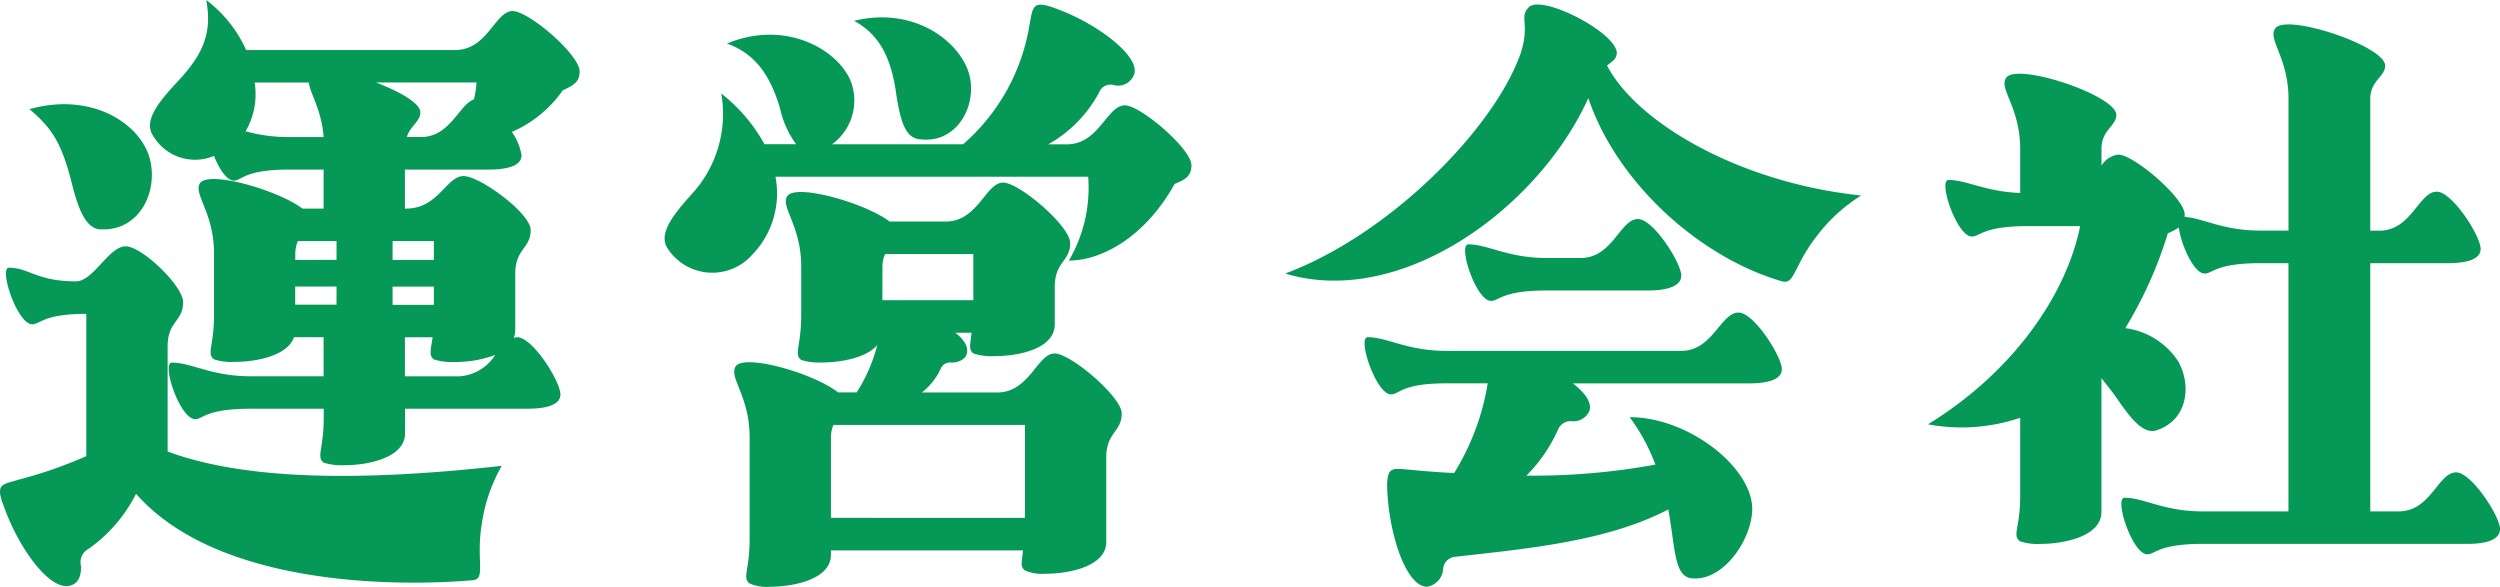
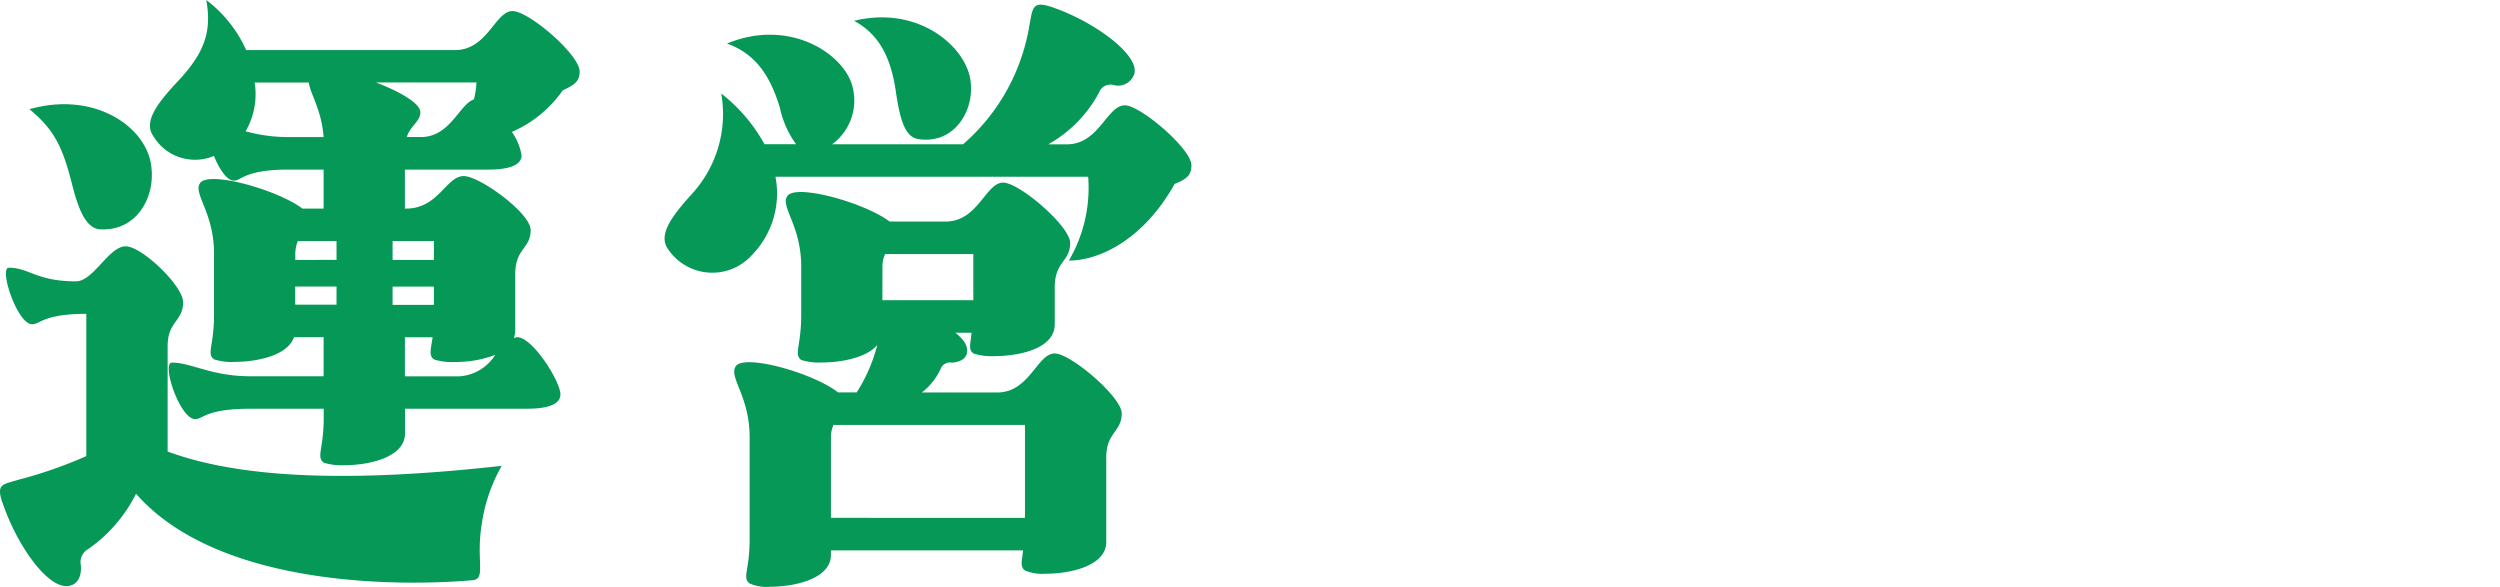
<svg xmlns="http://www.w3.org/2000/svg" width="196" height="46" viewBox="0 0 196 46">
  <g id="グループ_19640" data-name="グループ 19640" transform="translate(-0.001 0)">
    <g id="グループ_19642" data-name="グループ 19642" transform="translate(0.001 0)">
      <path id="パス_26846" data-name="パス 26846" d="M.193,39.429C-.313,37.9.193,38,1.509,37.594a34.233,34.233,0,0,0,5.257-1.835V24.606c-3.39,0-3.588.816-4.25.816-1.159,0-2.631-4.434-1.817-4.434,1.568,0,2.171,1.07,5.257,1.07,1.366,0,2.576-2.748,3.9-2.748,1.261,0,4.5,3.1,4.5,4.379,0,1.529-1.214,1.474-1.214,3.462V35.4c6.324,2.345,15.725,2.294,26.193,1.121a12.952,12.952,0,0,0-1.568,4.583c-.46,2.854.354,4.281-.7,4.383-5.164.459-19.823.714-26.4-6.775a11.734,11.734,0,0,1-3.739,4.328,1.171,1.171,0,0,0-.607,1.172c.1.612-.051,1.478-.759,1.682-1.619.561-4.195-3.007-5.358-6.469M2.314,8.559c5.059-1.427,9,1.325,9.507,4.226.46,2.447-.957,5.3-3.887,5.2-1.223,0-1.825-1.682-2.331-3.721-.759-2.956-1.467-4.175-3.288-5.7m9.658,2.035c-.7-1.117.4-2.544,1.922-4.175C16.015,4.18,16.626,2.5,16.171,0A10.14,10.14,0,0,1,19.3,3.925H35.686c2.529,0,3.137-3.058,4.5-3.058,1.265,0,5.257,3.411,5.257,4.736,0,.816-.451,1.07-1.32,1.478a9.483,9.483,0,0,1-3.992,3.262,4.439,4.439,0,0,1,.759,1.831c0,.968-1.518,1.121-2.576,1.121H31.744v3.058h.1c2.529,0,3.141-2.548,4.507-2.548,1.261,0,5.253,2.905,5.253,4.23,0,1.474-1.21,1.423-1.21,3.462v4.379a2.152,2.152,0,0,1-.1.612c.1,0,.148-.051.249-.051,1.218,0,3.394,3.466,3.394,4.485,0,.968-1.522,1.121-2.584,1.121h-9.6V33.98c0,1.882-2.833,2.493-4.751,2.493a4.733,4.733,0,0,1-1.623-.2c-.6-.459,0-1.07,0-3.513v-.714H19.607c-3.486,0-3.689.816-4.3.816-1.214,0-2.677-4.434-1.821-4.434,1.513,0,3.086,1.07,6.117,1.07H25.37V26.436H23.047c-.51,1.478-2.985,1.937-4.7,1.937a4.361,4.361,0,0,1-1.568-.2c-.6-.459,0-1.019,0-3.513V19.865c0-3.258-1.716-4.736-1.062-5.551.814-.917,6.117.612,7.993,2.039H25.37V13.295H22.642c-3.486,0-3.693.866-4.3.866-.556,0-1.159-.917-1.568-1.937a3.81,3.81,0,0,1-4.8-1.631m7.989-4.124a5.76,5.76,0,0,1-.708,3.823,12.455,12.455,0,0,0,3.39.454H25.37c-.148-2.136-1.062-3.411-1.159-4.277Zm6.421,13.906V18.9H23.351a2.645,2.645,0,0,0-.2.968v.51Zm0,2.09H23.144v1.423h3.238Zm3.086-16c1.872.714,3.486,1.631,3.486,2.345s-.805,1.07-1.062,1.933h1.117c2.277,0,2.985-2.544,4.144-2.952a6.5,6.5,0,0,0,.2-1.325ZM34.017,18.9H30.779v1.478h3.238Zm-3.238,5h3.238V22.469H30.779Zm3.238,4.277c-.4-.306-.253-.709-.1-1.733H31.744v3.058h4.3a3.593,3.593,0,0,0,2.782-1.678,8.843,8.843,0,0,1-3.183.556,4.715,4.715,0,0,1-1.623-.2" transform="translate(0)" fill="#059856" />
      <path id="パス_26847" data-name="パス 26847" d="M53.663,12.657c0,.866-.455,1.126-1.315,1.482-2.479,4.43-5.965,6.01-8.292,6.01a11.331,11.331,0,0,0,1.513-6.575H21.05a6.9,6.9,0,0,1-1.821,6.116,4.18,4.18,0,0,1-6.678-.561c-.653-1.121.46-2.548,1.927-4.18a9.28,9.28,0,0,0,2.323-7.9,13.031,13.031,0,0,1,3.39,3.976h2.479A7.491,7.491,0,0,1,21.4,8.176c-.809-2.7-2.028-4.277-4.148-5.042,4.9-2.039,9.254.816,9.861,3.462a4.253,4.253,0,0,1-1.623,4.434h10.27A15.708,15.708,0,0,0,40.97,1.656C41.223.28,41.223-.23,42.736.28c3.444,1.172,6.986,3.869,6.425,5.3a1.339,1.339,0,0,1-1.564.816.947.947,0,0,0-1.168.561,10.131,10.131,0,0,1-3.992,4.078H43.9c2.525,0,3.132-3.058,4.549-3.058,1.214,0,5.211,3.415,5.211,4.685M48.2,32.119c0,1.478-1.214,1.478-1.214,3.462v6.626c0,1.882-2.833,2.493-4.751,2.493a3.459,3.459,0,0,1-1.619-.255c-.4-.306-.249-.663-.152-1.576H25.4v.357c0,1.886-2.884,2.493-4.751,2.493a3.333,3.333,0,0,1-1.623-.255c-.6-.454,0-1.019,0-3.462V34c0-3.313-1.716-4.736-1.058-5.607.814-.913,6.117.612,7.989,2.09H27.42a12.747,12.747,0,0,0,1.615-3.717c-.856,1.015-2.879,1.372-4.346,1.372a4.622,4.622,0,0,1-1.619-.2c-.6-.459,0-1.07,0-3.517V20.6c0-3.258-1.716-4.736-1.058-5.551.809-.913,6.117.612,7.989,2.039h4.4c2.525,0,3.137-3.054,4.5-3.054,1.265,0,5.257,3.411,5.257,4.736,0,1.474-1.21,1.427-1.21,3.462V25.14c0,1.937-2.833,2.5-4.751,2.5a4.592,4.592,0,0,1-1.623-.208c-.4-.3-.249-.658-.148-1.627H35.152c.662.51,1.016,1.07.915,1.58-.1.561-.755.76-1.214.76a.786.786,0,0,0-.86.51,4.966,4.966,0,0,1-1.467,1.835H38.44c2.529,0,3.137-3.058,4.5-3.058,1.265,0,5.257,3.415,5.257,4.689m-7.584,8.2V33.036H25.6A2.355,2.355,0,0,0,25.4,34v6.316ZM30.5,6.953c-.4-2.748-1.315-4.532-3.284-5.6,5.156-1.274,9,2.192,9.152,4.94.2,2.294-1.412,4.74-4.1,4.332-1.113-.153-1.467-1.682-1.771-3.67m-1.062,16.3h7.129V19.636H29.646a2.442,2.442,0,0,0-.207.968Z" transform="translate(39.745 0.281)" fill="#059856" />
-       <path id="パス_26848" data-name="パス 26848" d="M23.9,21.17C32.089,18.112,40.28,9.813,42.359,3.9c.755-2.345-.16-2.854.653-3.619,1.062-1.019,7.028,2.09,6.88,3.666-.055.459-.409.612-.763.917,2.277,4.383,10.215,9.17,19.924,10.19a12.853,12.853,0,0,0-3.541,3.262c-1.771,2.289-1.669,3.767-2.677,3.462C56.364,19.9,49.892,14.039,47.662,7.417,43.771,16.027,33,23.923,23.9,21.17M37.144,36.81a19.234,19.234,0,0,0,2.631-7.03H36.49c-3.486,0-3.642.866-4.3.866-1.164,0-2.677-4.485-1.817-4.485,1.518,0,3.082,1.07,6.117,1.07H54.947c2.479,0,3.082-3,4.494-3,1.218,0,3.394,3.462,3.394,4.43s-1.518,1.121-2.58,1.121H46.448c.915.714,1.467,1.427,1.32,2.09a1.341,1.341,0,0,1-1.467.866,1.072,1.072,0,0,0-1.012.658,12.137,12.137,0,0,1-2.479,3.619,53.073,53.073,0,0,0,10.109-.866A14.75,14.75,0,0,0,50.9,32.431c4.755,0,9.907,4.175,9.6,7.488-.2,2.4-2.369,5.4-4.751,5.144-1.366-.153-1.265-2.345-1.817-5.4-4.857,2.548-11.328,3.1-16.737,3.717a1.023,1.023,0,0,0-.911.917,1.513,1.513,0,0,1-1.265,1.427c-1.665,0-3.031-4.226-3.132-7.845,0-1.631.455-1.427,1.821-1.325,1.008.1,2.171.2,3.432.255M44.378,22.5c-3.486,0-3.693.816-4.351.816-1.164,0-2.626-4.434-1.766-4.434,1.513,0,3.082,1.07,6.117,1.07h2.681c2.525,0,3.082-3.054,4.5-3.054,1.214,0,3.389,3.462,3.389,4.43S53.48,22.5,52.367,22.5Z" transform="translate(76.863 0.275)" fill="#059856" />
-       <path id="パス_26849" data-name="パス 26849" d="M47.785,16.265H43.641c-3.491,0-3.693.816-4.351.816-1.164,0-2.677-4.434-1.817-4.434,1.412,0,2.879.917,5.611,1.019V10.2c0-3.313-1.771-4.791-1.062-5.607.961-1.117,8.6,1.427,8.6,2.956,0,.866-1.164,1.172-1.164,2.65v1.325a1.8,1.8,0,0,1,1.315-.866c1.214,0,5.207,3.411,5.207,4.685v.2c1.467.1,2.981,1.07,5.915,1.07h2.226V6.279c0-3.258-1.716-4.736-1.008-5.551C64.062-.394,71.7,2.155,71.7,3.684c0,.866-1.168,1.168-1.168,2.6V16.622h.708c2.529,0,3.09-3.058,4.507-3.058,1.21,0,3.436,3.466,3.436,4.485,0,.968-1.518,1.121-2.58,1.121H70.533V38.628h2.23c2.525,0,3.082-3.058,4.5-3.058,1.214,0,3.44,3.466,3.44,4.434,0,1.019-1.518,1.172-2.58,1.172H57.393c-3.491,0-3.693.816-4.347.816-1.164,0-2.631-4.434-1.771-4.434,1.513,0,3.031,1.07,6.117,1.07h6.724V19.17H61.891c-3.486,0-3.689.811-4.351.811-.856,0-1.868-2.34-2.019-3.615a4.4,4.4,0,0,1-.86.459,32.516,32.516,0,0,1-3.335,7.437,5.849,5.849,0,0,1,4.144,2.6c1.062,1.882.759,4.583-1.665,5.4-1.016.357-1.977-.816-3.035-2.345-.455-.658-.911-1.223-1.315-1.729V38.679c0,1.886-2.879,2.5-4.806,2.5a4.3,4.3,0,0,1-1.564-.2c-.658-.459,0-1.07,0-3.517V31.292a14.369,14.369,0,0,1-7.23.51c6.572-4.027,10.818-10.037,11.931-15.537" transform="translate(115.298 1.464)" fill="#059856" />
    </g>
  </g>
</svg>